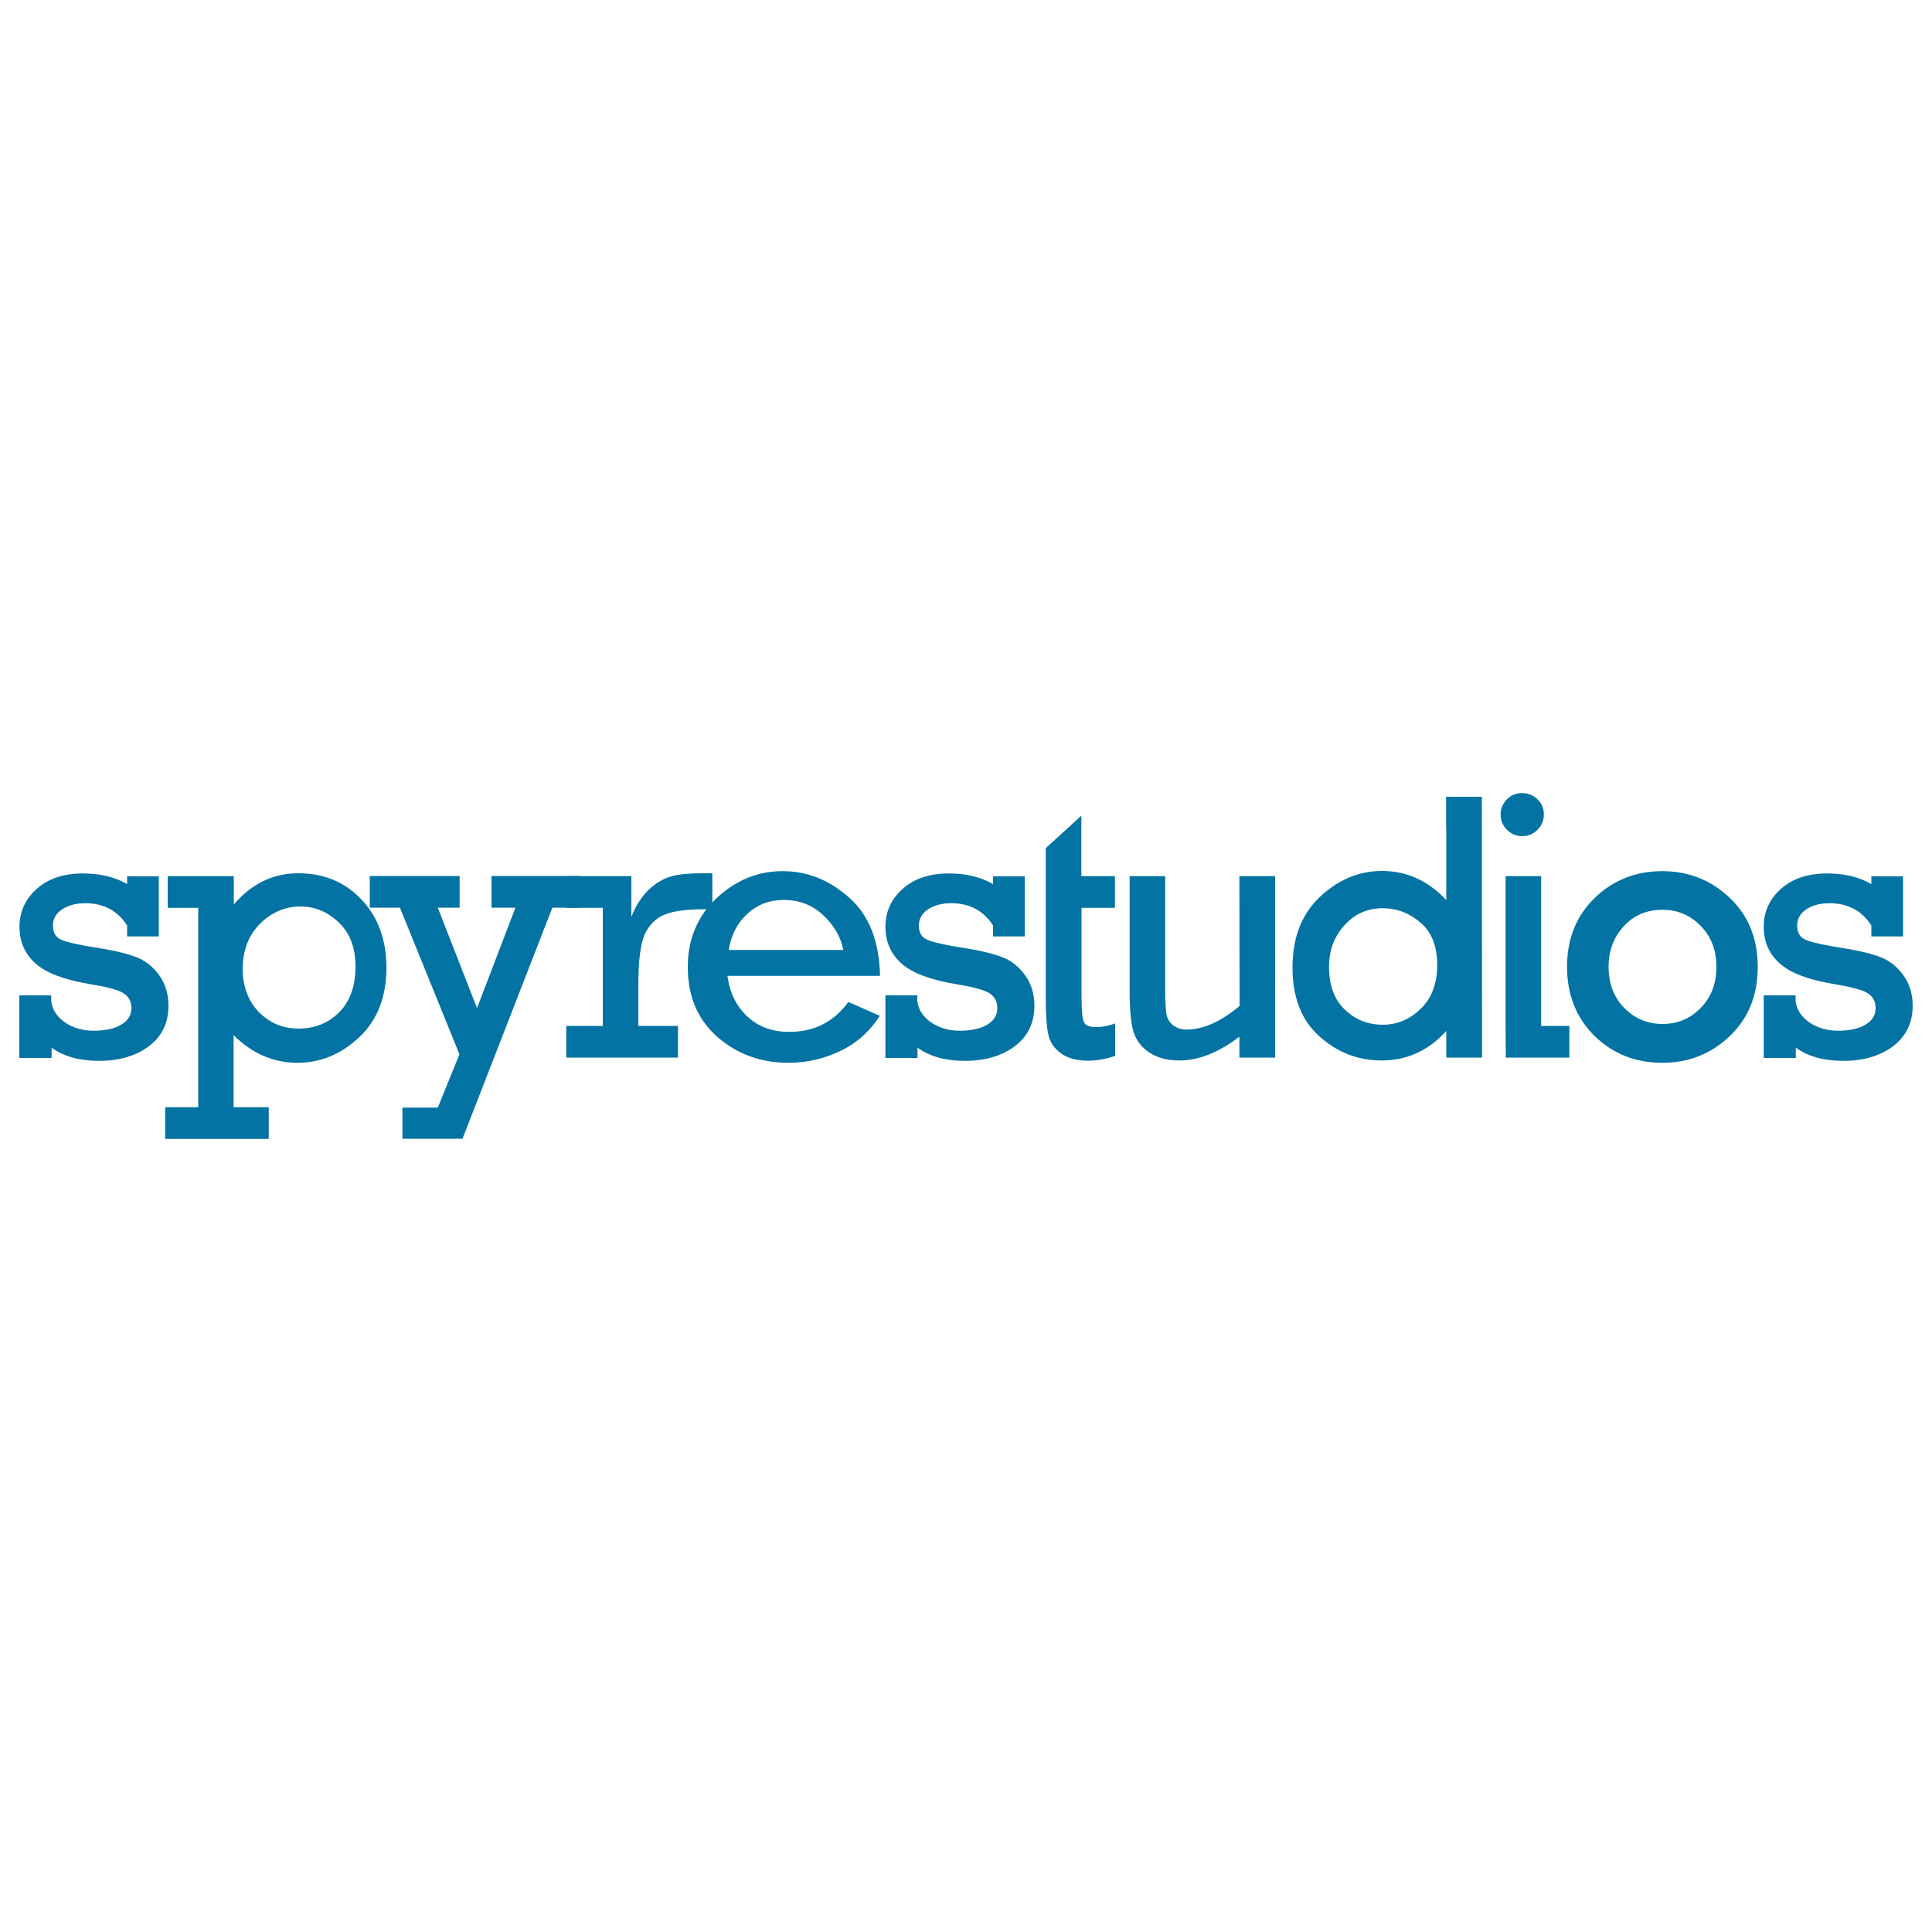
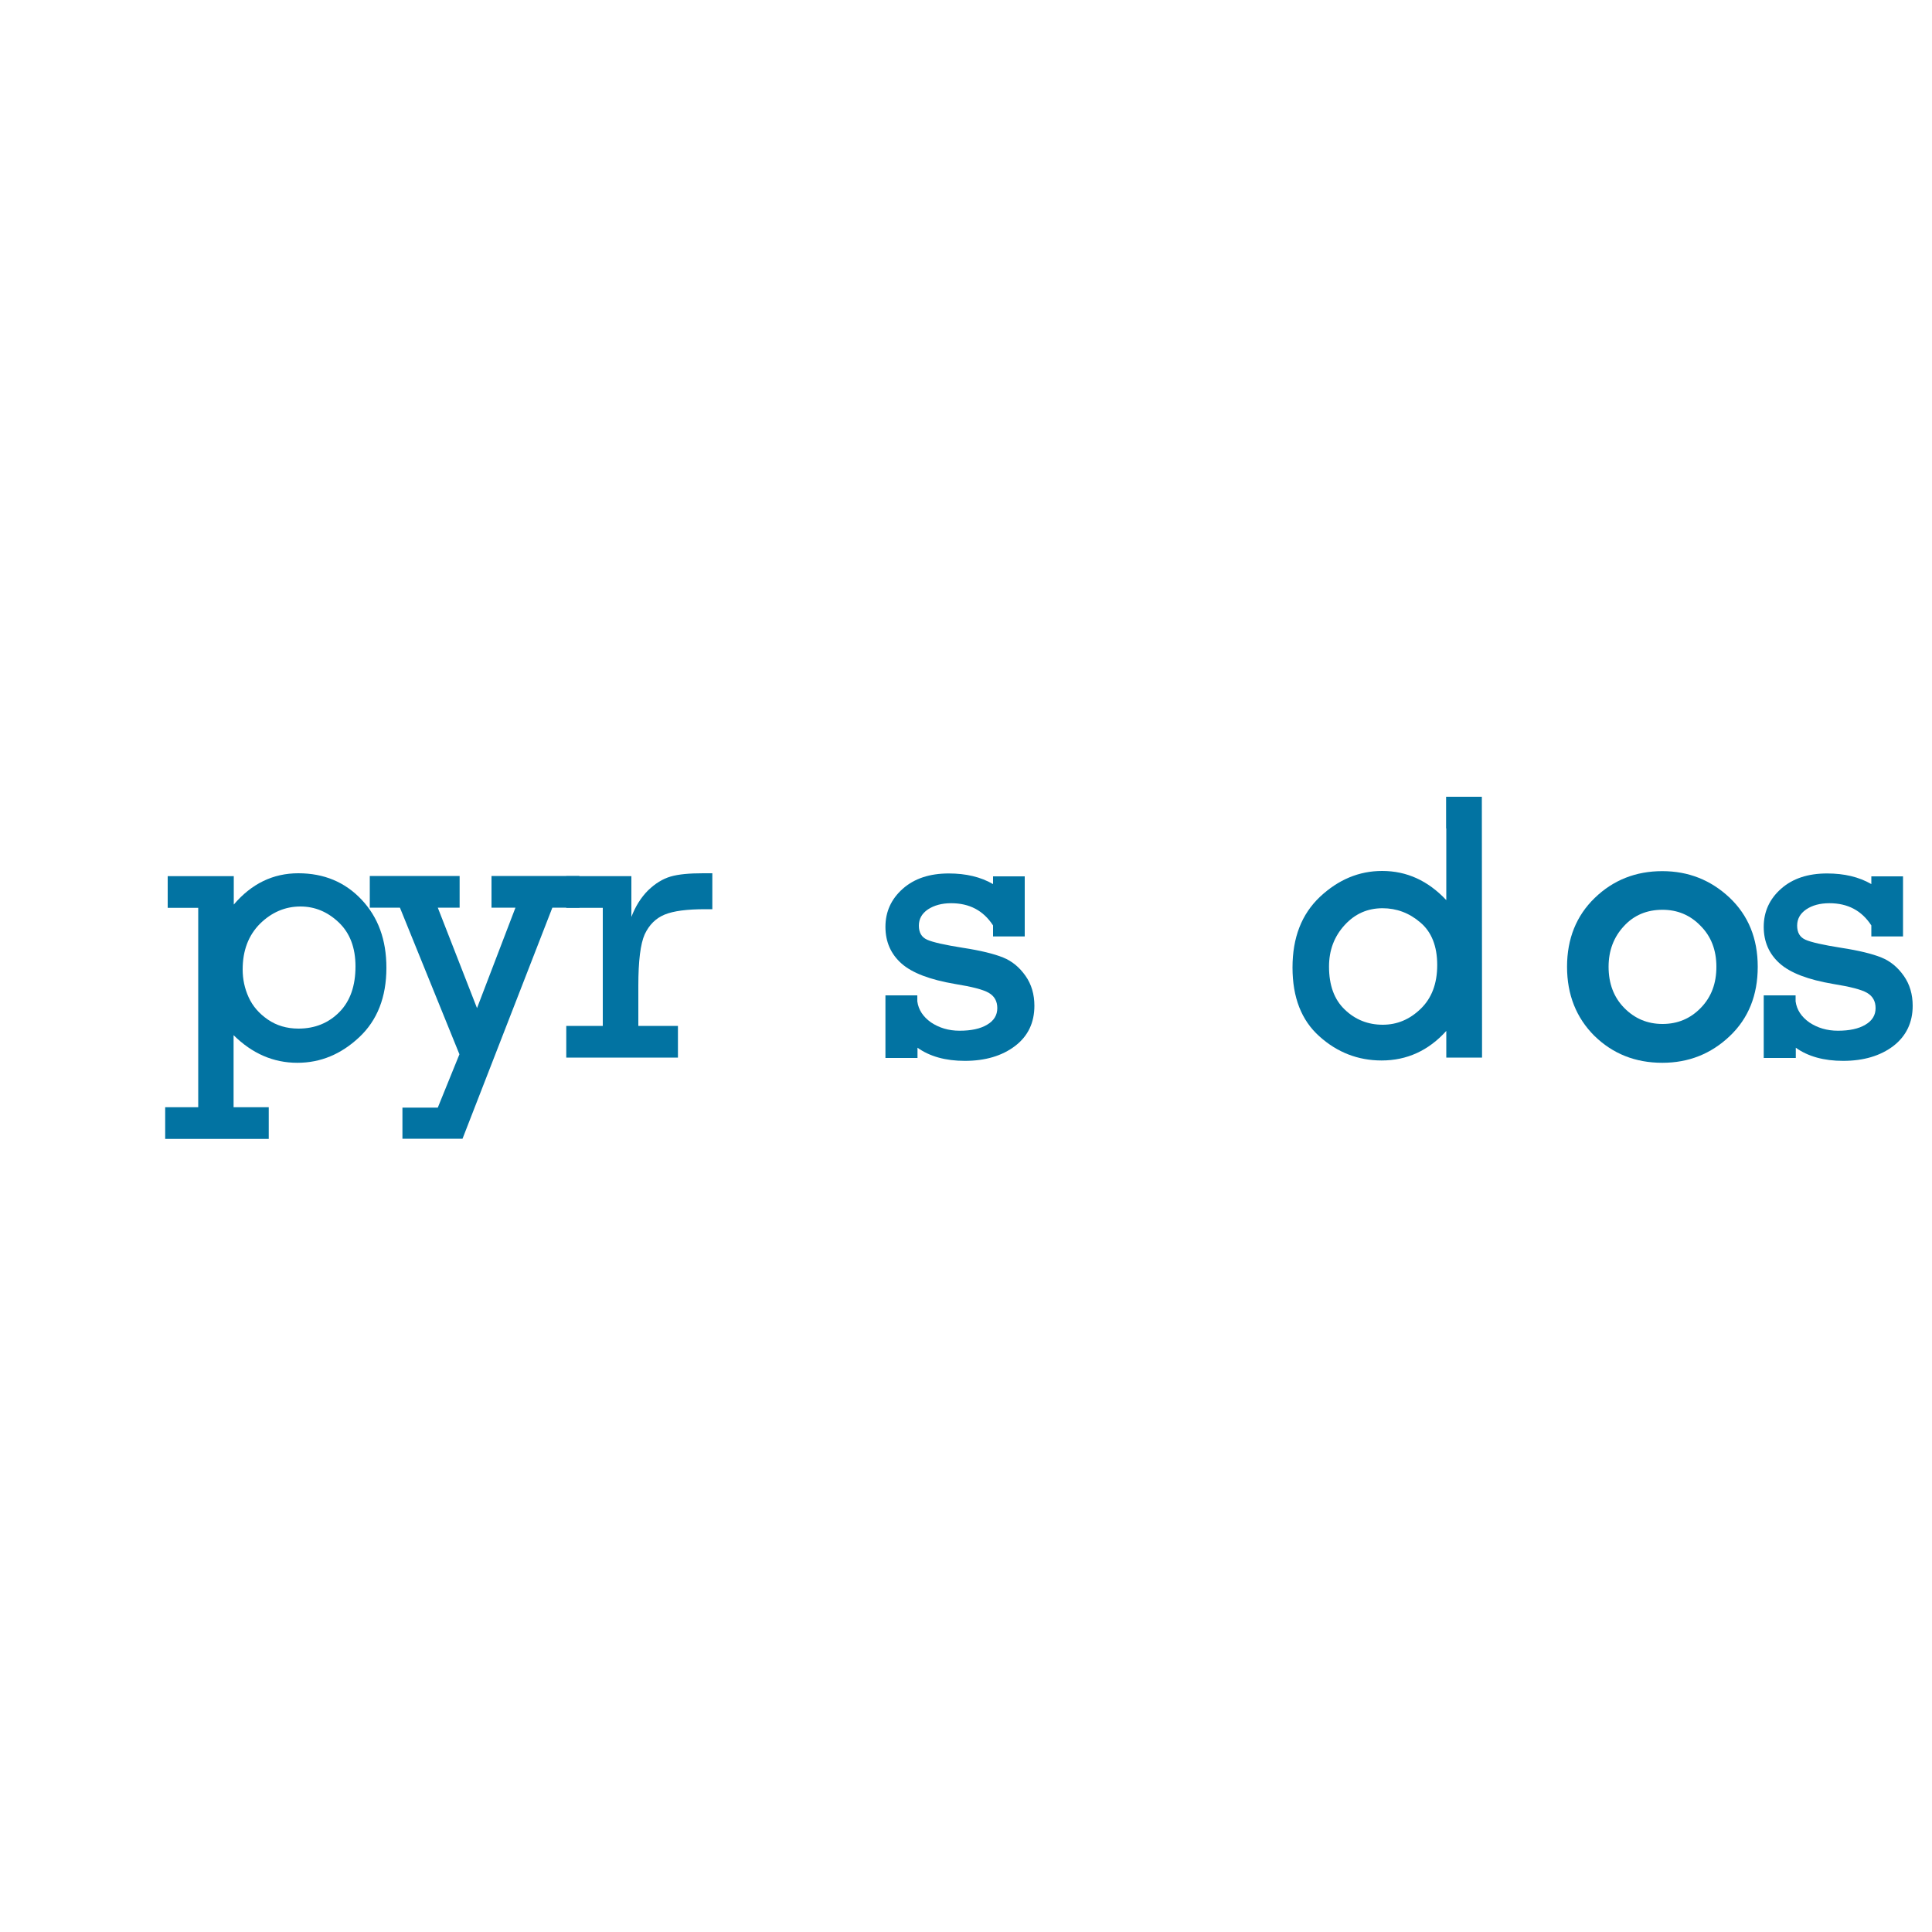
<svg xmlns="http://www.w3.org/2000/svg" viewBox="0 0 1000 1000" style="fill:#0273a2">
  <title>Spyrestudios SVG icon</title>
  <g>
    <g>
-       <path d="M10,547.4v-32.2h16.5v3.1c0.6,4.4,3,8,7.1,10.9c4.2,2.8,9.1,4.3,14.8,4.3c5.9,0,10.7-1,14.3-3.1c3.6-2.1,5.3-5,5.3-8.6c0-3.6-1.5-6.2-4.4-7.9c-2.9-1.7-8.8-3.2-17.5-4.6c-12.9-2.2-22.2-5.7-27.7-10.6c-5.5-4.9-8.3-11.2-8.3-19c0-7.8,3-14.4,9-19.7c6-5.3,13.9-7.9,23.8-7.9c8.9,0,16.5,1.8,22.9,5.5v-4h16.4v31.1H65.8v-5.7c-5-7.7-12.2-11.5-21.7-11.5c-4.8,0-8.8,1.1-12,3.2c-3.1,2.1-4.7,4.9-4.7,8.4c0,3.6,1.4,6,4.3,7.3c2.9,1.3,9.1,2.7,18.6,4.2c9.1,1.4,16,3.1,20.7,5c4.7,1.9,8.5,5.1,11.6,9.5c3.1,4.4,4.6,9.6,4.6,15.5c0,8.7-3.3,15.7-10,20.8c-6.7,5.1-15.4,7.7-26,7.7c-10,0-18.2-2.3-24.5-6.8v5.3H10L10,547.4z" />
      <path d="M102.6,573.1V469.9H86.8v-16.4h34.2v14.7c9.2-10.8,20.3-16.2,33.4-16.2c13.2,0,24.1,4.5,32.7,13.6c8.6,9.1,12.9,20.8,12.9,35.3c0,15.2-4.7,27.2-14.1,36c-9.4,8.8-20,13.2-32,13.2c-12.4,0-23.4-4.8-33-14.3v37.3h18.2v16.4H85.5v-16.4L102.6,573.1L102.6,573.1z M125.6,501.8c0,5,1,9.8,3.1,14.4c2.1,4.6,5.4,8.4,9.9,11.5c4.5,3.1,9.8,4.7,15.9,4.7c8.5,0,15.6-2.9,21.2-8.6c5.6-5.7,8.3-13.6,8.3-23.6c0-9.7-2.9-17.3-8.7-22.8c-5.8-5.5-12.4-8.2-19.8-8.2c-7.9,0-14.9,3-20.9,8.9C128.6,484.1,125.6,492,125.6,501.8z" />
      <path d="M237.8,545.7l-30.8-75.9h-15.6v-16.4h46.5v16.4h-11.3l20.3,52l19.9-52h-12.4v-16.4h45.5v16.4h-14l-46.5,119.6h-31.1v-16.1h18.3L237.8,545.7z" />
      <path d="M312,531v-61.1h-18.9v-16.4h33.7v21.1c2.1-5.5,5-10.1,8.6-13.7c3.7-3.6,7.6-6,11.7-7.2c4.1-1.2,9.7-1.7,16.8-1.7h4.8v18.6h-3.7c-9.4,0-16.4,0.9-21,2.8c-4.6,1.9-8,5.3-10.3,10.2c-2.2,4.9-3.3,13.8-3.3,26.6V531h20.5v16.4h-57.8V531L312,531L312,531z" />
-       <path d="M455.5,505.1h-79c1.2,8.7,4.6,15.7,10.3,21c5.7,5.4,13,8,21.8,8c12.9,0,23-5.2,30.5-15.5l16.3,7.2c-5.3,8.2-12.2,14.3-20.7,18.3c-8.5,4-17.3,6-26.6,6c-14.3,0-26.6-4.5-36.8-13.4c-10.2-9-15.3-21-15.3-36.2c0-14.4,5-26.3,14.9-35.6c9.9-9.3,21.3-14,34.2-14c12.6,0,24,4.5,34.3,13.6C449.8,473.6,455.1,487.1,455.5,505.1z M436.5,491.7c-1.3-6.6-4.7-12.6-10.3-17.9c-5.6-5.3-12.4-8-20.5-8c-7.4,0-13.7,2.4-18.9,7.2c-5.2,4.8-8.4,11-9.6,18.7L436.5,491.7L436.5,491.7z" />
      <path d="M458.3,547.4v-32.2h16.5v3.1c0.6,4.4,3,8,7.1,10.9c4.2,2.8,9.1,4.3,14.8,4.3c5.9,0,10.7-1,14.2-3.1c3.6-2.1,5.3-5,5.3-8.6c0-3.6-1.5-6.2-4.4-7.9c-2.9-1.7-8.8-3.2-17.5-4.6c-12.9-2.2-22.2-5.7-27.7-10.6c-5.5-4.9-8.3-11.2-8.3-19c0-7.8,3-14.4,9-19.7c6-5.3,13.9-7.9,23.8-7.9c8.9,0,16.5,1.8,22.9,5.5v-4h16.4v31.1h-16.4v-5.7c-5-7.7-12.2-11.5-21.7-11.5c-4.8,0-8.8,1.1-12,3.2c-3.1,2.1-4.7,4.9-4.7,8.4c0,3.6,1.4,6,4.3,7.3c2.9,1.3,9.1,2.7,18.6,4.2c9.1,1.4,16,3.1,20.7,5c4.7,1.9,8.5,5.1,11.6,9.5c3.1,4.4,4.6,9.6,4.6,15.5c0,8.7-3.3,15.7-10,20.8c-6.7,5.1-15.4,7.7-26,7.7c-10,0-18.2-2.3-24.5-6.8v5.3H458.3L458.3,547.4z" />
-       <path d="M577.1,469.9v-16.4h-17.4v-31.3L541.3,439v14.5v16.4v46.6c0,9.2,0.5,15.6,1.4,19.4c0.9,3.8,3.1,6.9,6.6,9.4c3.5,2.5,8.1,3.7,13.7,3.7c4.7,0,9.4-0.8,14.2-2.5v-16.8c-3.3,1.3-6.7,1.9-10.1,1.9c-3.2,0-5.2-0.8-6.1-2.6c-0.8-1.7-1.2-6.2-1.2-13.5v-45.6H577.1L577.1,469.9z" />
-       <path d="M660,531v-77.5h-18.5l0.1,67.2c-9.7,8.1-18.8,12.2-27.4,12.2c-2.8,0-5.2-0.8-7.1-2.3c-1.9-1.5-3-3.5-3.4-5.9c-0.4-2.4-0.6-7-0.6-14v-57.2h-18.4v16.4h0V513c0,9.7,0.7,16.7,2,21.1c1.4,4.4,4.1,7.9,8.2,10.7c4.1,2.7,9.3,4.1,15.6,4.1c9.9,0,20.2-4.1,31-12.3v10.8h18.5V531L660,531L660,531L660,531z" />
      <path d="M767.1,531v16.4h-18.5v-13.8c-9.2,10.2-20.4,15.3-33.5,15.3c-12.2,0-23-4.2-32.2-12.5c-9.3-8.3-13.9-20.2-13.9-35.6c0-15.5,4.7-27.6,14.2-36.6c9.5-8.9,20.2-13.4,32.2-13.4c12.7,0,23.7,5,33.2,15.1v-37.1h-0.1v-16.4H767L767.1,531L767.1,531L767.1,531z M687.9,500.3c0,9.7,2.7,17.1,8.2,22.3c5.4,5.2,12,7.8,19.6,7.8c7.4,0,13.9-2.7,19.6-8.2c5.7-5.5,8.6-13,8.6-22.7c0-9.7-2.9-17.1-8.7-22c-5.8-5-12.4-7.4-19.6-7.4c-7.8,0-14.3,2.9-19.6,8.7C690.6,484.7,687.9,491.8,687.9,500.3z" />
-       <path d="M779.3,531v-61.1l0,0v-16.4h18.4V531h14.6v16.4h-32.9L779.3,531L779.3,531L779.3,531z M776.7,421.6c0-3,1.1-5.6,3.2-7.8c2.1-2.2,4.7-3.3,8-3.3c3,0,5.7,1.1,7.9,3.2c2.2,2.1,3.3,4.7,3.3,7.9c0,3.1-1.1,5.7-3.3,7.9c-2.2,2.2-4.8,3.3-7.9,3.3c-3.1,0-5.7-1.1-7.9-3.3C777.8,427.2,776.7,424.6,776.7,421.6z" />
      <path d="M811.1,500.4c0-14.5,4.8-26.4,14.3-35.6c9.6-9.3,21.3-13.9,35-13.9c13.5,0,25.1,4.6,34.8,13.7c9.7,9.2,14.6,21.1,14.6,35.8c0,14.7-4.8,26.7-14.5,35.9c-9.7,9.2-21.3,13.8-34.9,13.8c-14,0-25.7-4.7-35.2-14C815.9,526.8,811.1,514.9,811.1,500.4z M832.6,500.4c0,8.7,2.7,15.8,8.1,21.3c5.4,5.5,12,8.3,19.8,8.3c7.9,0,14.5-2.8,19.9-8.4c5.4-5.6,8-12.6,8-21.2c0-8.6-2.7-15.7-8.2-21.2c-5.4-5.6-12-8.3-19.7-8.3c-8.1,0-14.8,2.8-20,8.5C835.3,485,832.6,492,832.6,500.4z" />
      <path d="M912.9,547.4v-32.2h16.5v3.1c0.6,4.4,3,8,7.1,10.9c4.2,2.8,9.1,4.3,14.8,4.3c5.9,0,10.7-1,14.2-3.1c3.6-2.1,5.3-5,5.3-8.6c0-3.6-1.5-6.2-4.4-7.9c-2.9-1.7-8.8-3.2-17.5-4.6c-13-2.2-22.2-5.7-27.7-10.6c-5.5-4.9-8.3-11.2-8.3-19c0-7.8,3-14.4,9-19.7c6-5.3,13.9-7.9,23.8-7.9c8.9,0,16.5,1.8,22.9,5.5v-4H985v31.1h-16.4v-5.7c-5-7.7-12.2-11.5-21.7-11.5c-4.9,0-8.9,1.1-12,3.2c-3.1,2.1-4.7,4.9-4.7,8.4c0,3.6,1.4,6,4.3,7.3c2.9,1.3,9.1,2.7,18.6,4.2c9.1,1.4,16,3.1,20.7,5c4.7,1.9,8.5,5.1,11.6,9.5c3.1,4.4,4.6,9.6,4.6,15.5c0,8.7-3.4,15.7-10,20.8c-6.7,5.1-15.4,7.7-26,7.7c-10,0-18.2-2.3-24.5-6.8v5.3H912.9L912.9,547.4z" />
    </g>
  </g>
</svg>